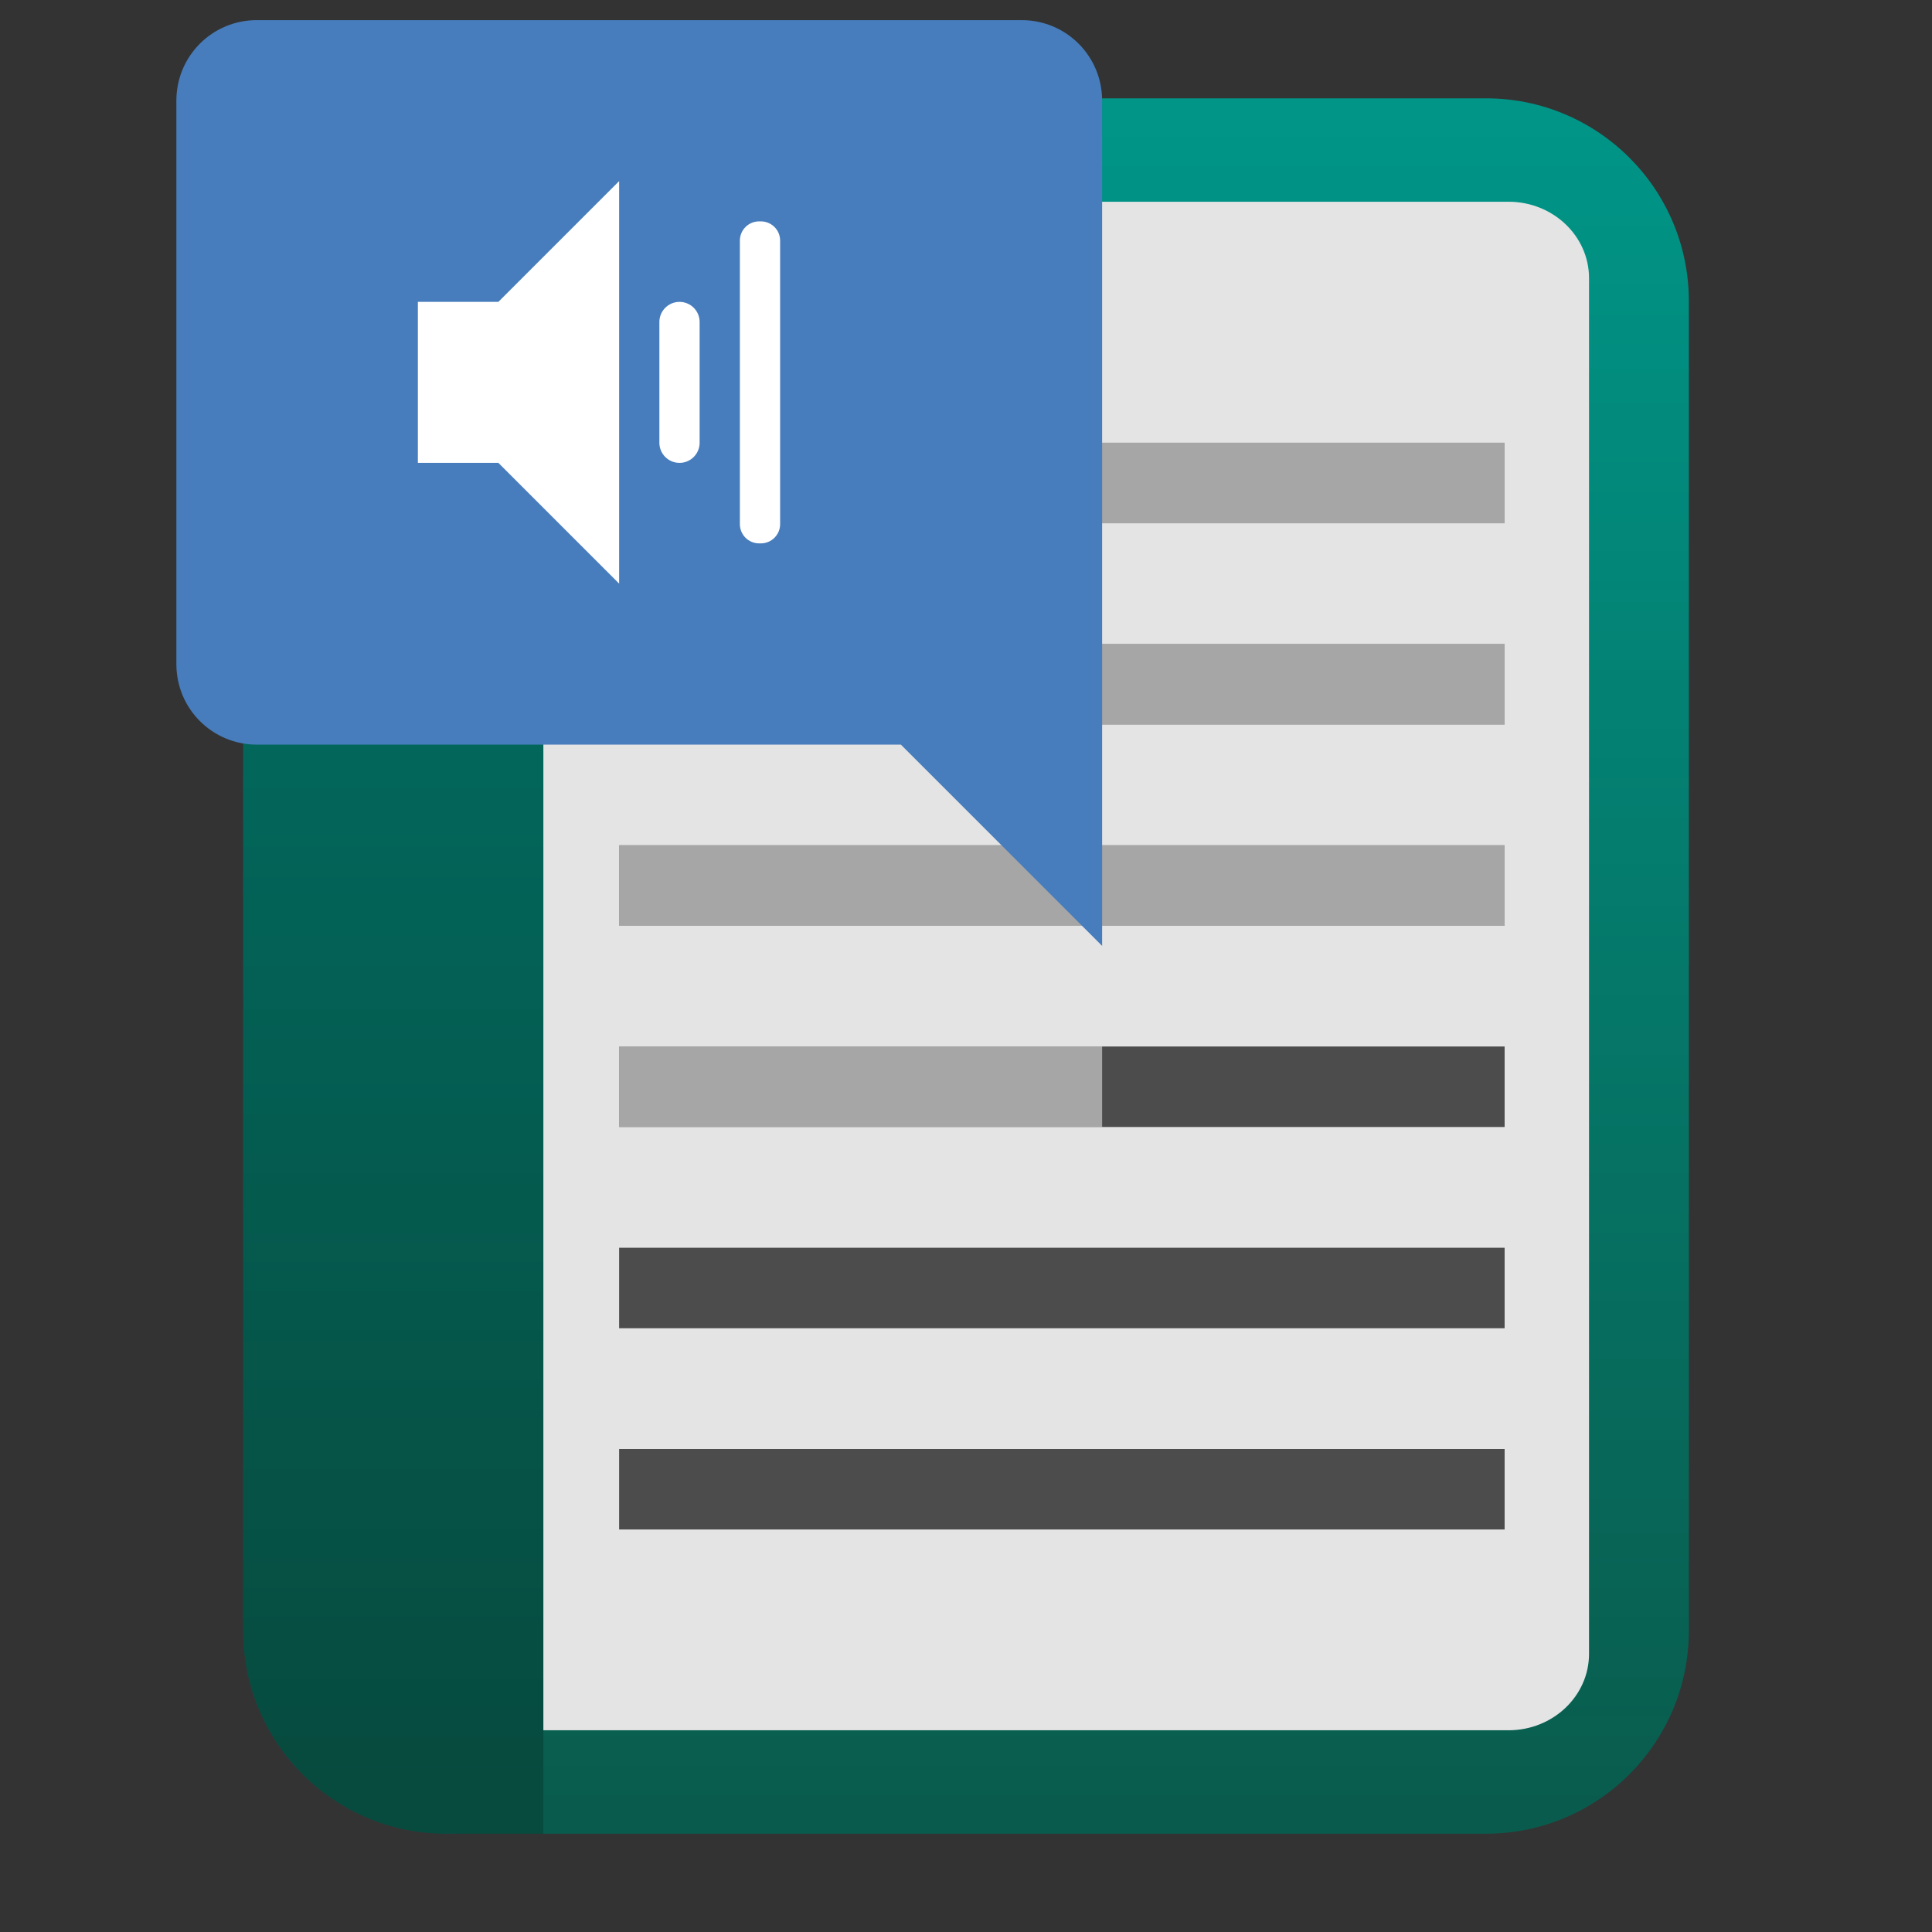
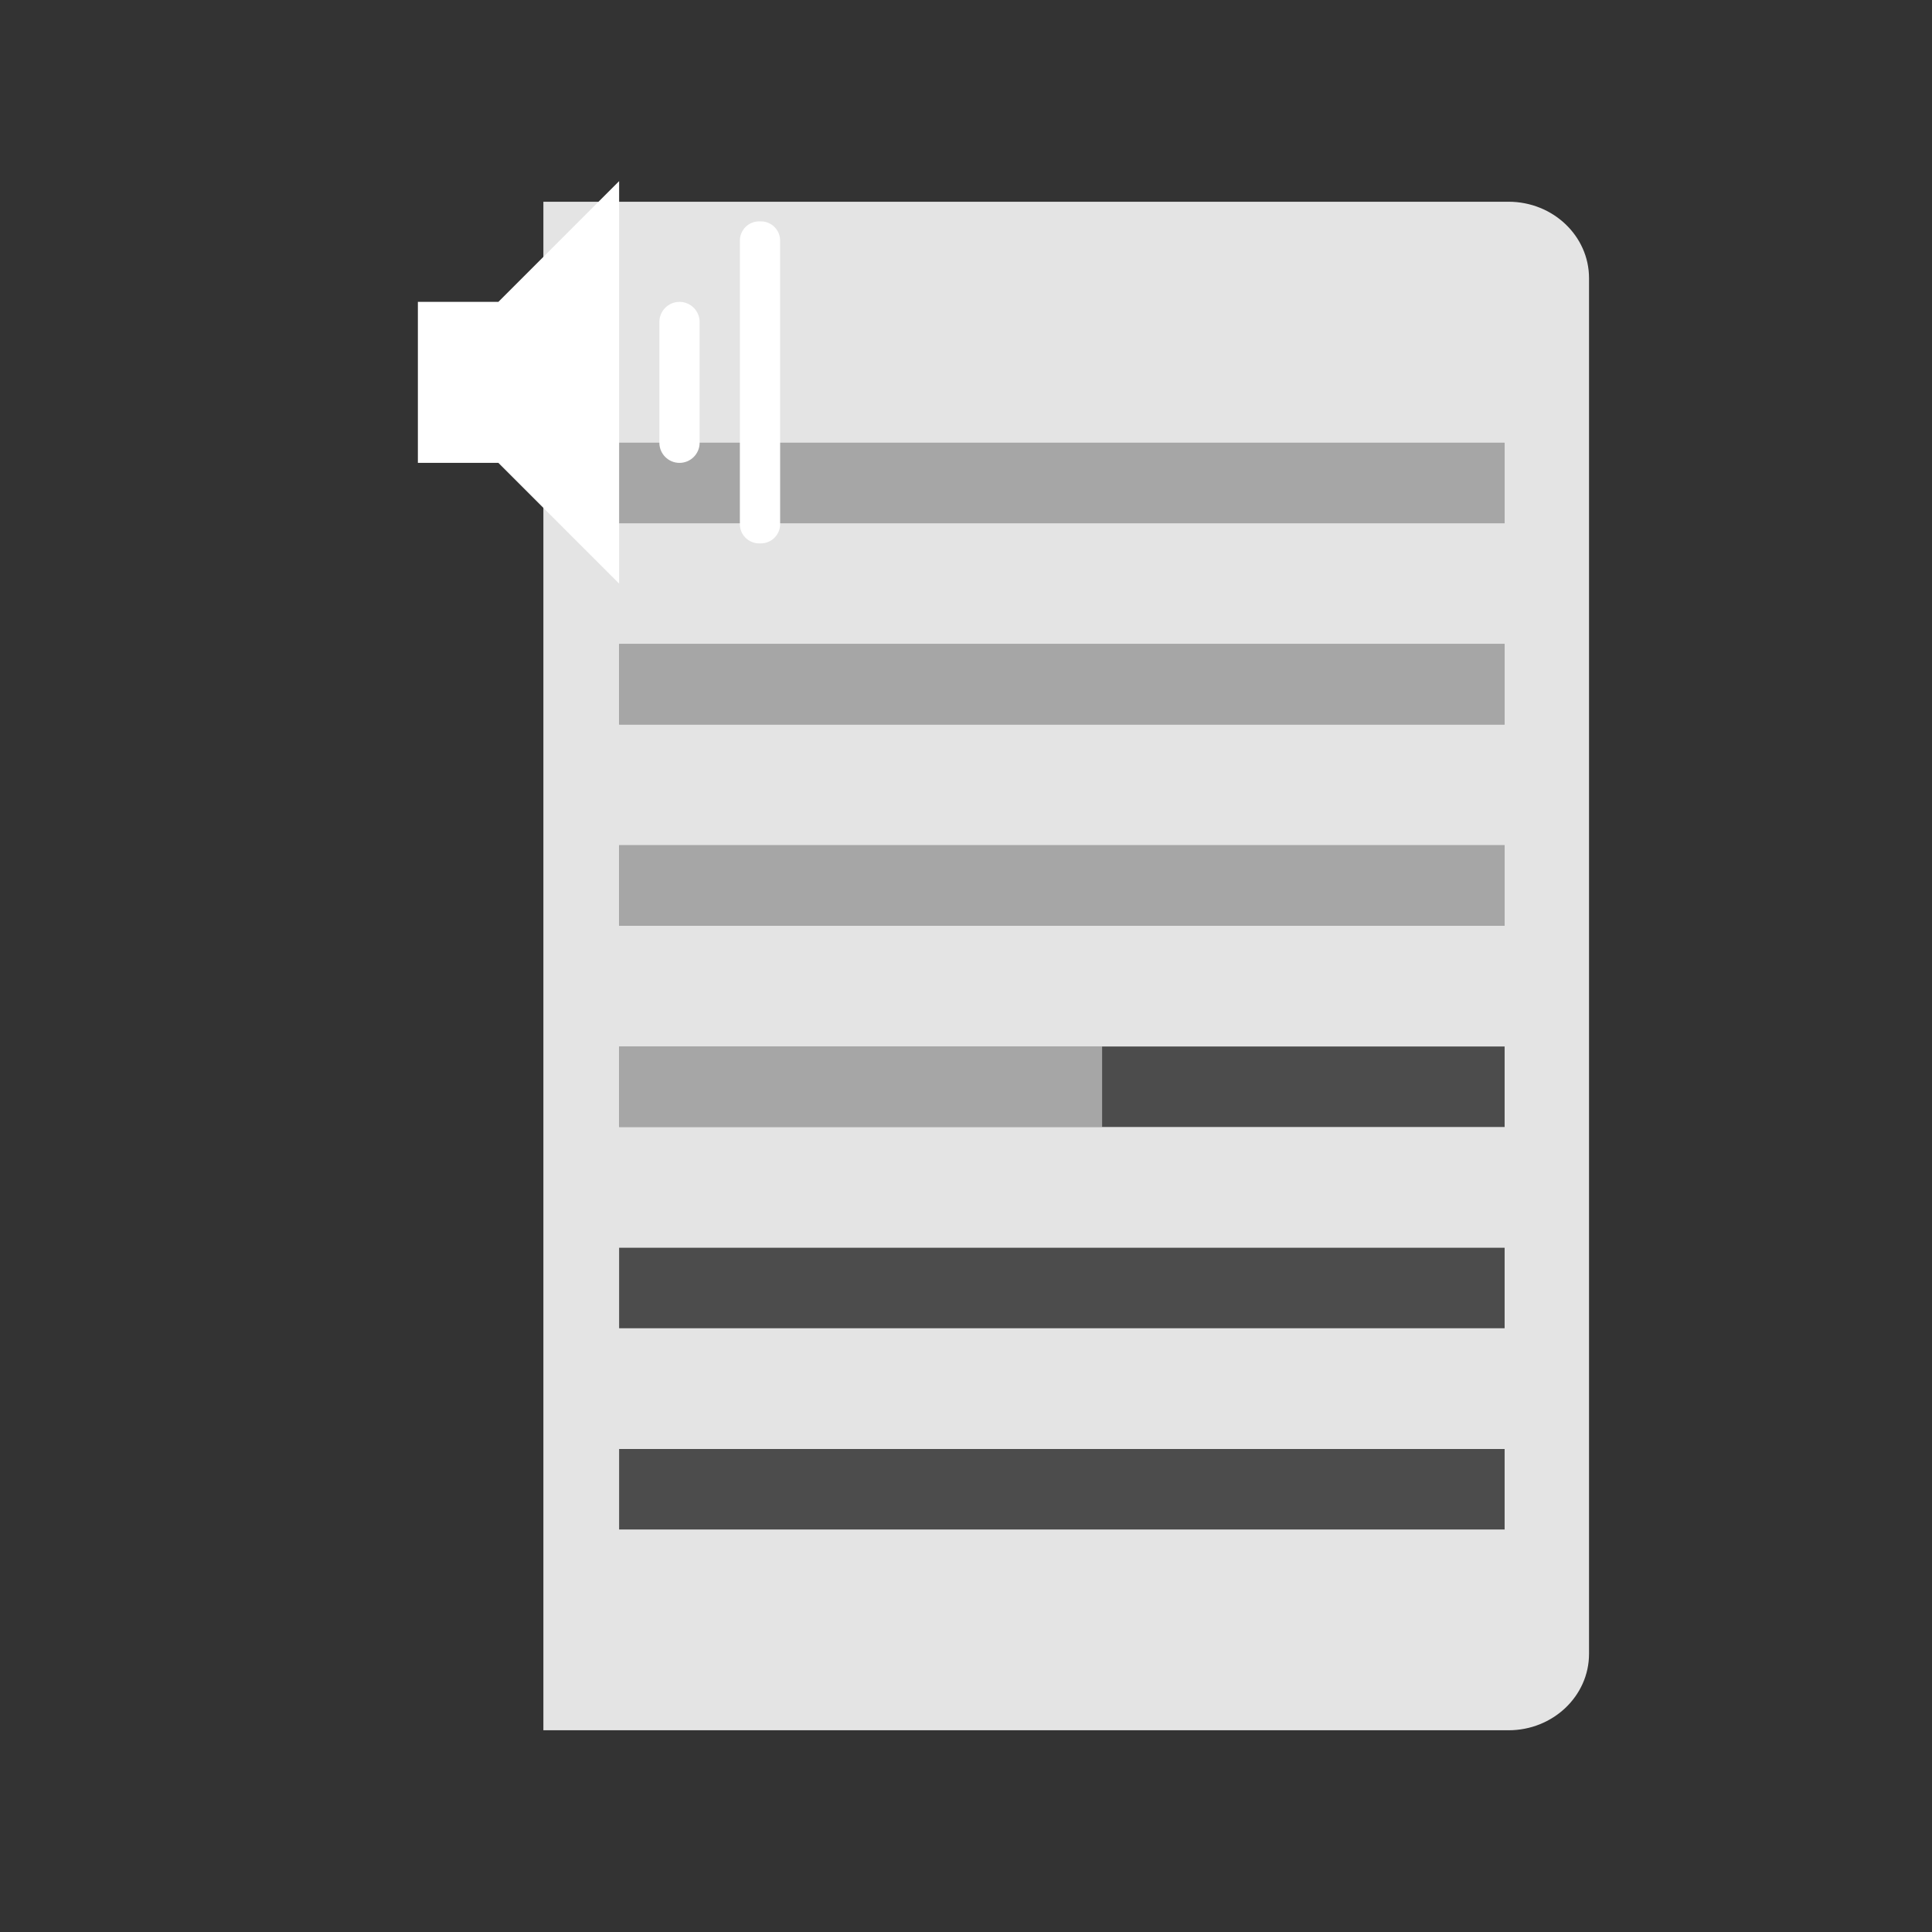
<svg xmlns="http://www.w3.org/2000/svg" clip-rule="evenodd" fill-rule="evenodd" stroke-linejoin="round" stroke-miterlimit="2" viewBox="0 0 48 48">
  <rect x="0" y="0" width="48" height="48" fill="#333333" stroke="none" />
  <linearGradient id="a" x2="1" gradientTransform="matrix(-.506 -42 42 -.506 318 41.457)" gradientUnits="userSpaceOnUse">
    <stop stop-color="#095c4d" offset="0" />
    <stop stop-color="#009587" offset="1" />
  </linearGradient>
-   <path d="m36.92 2.443c2.783 0 5.039 2.257 5.039 5.04v33.034c0 2.784-2.256 5.041-5.039 5.041h-25.84c-2.783 0-5.039-2.257-5.039-5.04v-33.035c0-2.783 2.256-5.04 5.039-5.04h25.84z" fill="url(#a)" fill-rule="nonzero" />
-   <path d="m13.5 2.443v43.115l-2.42-1e-3c-2.783 0-5.039-2.257-5.039-5.04v-33.035c0-2.782 2.256-5.039 5.039-5.039h2.42z" fill-opacity=".2" fill-rule="nonzero" />
  <path d="m39.479 6.911c0-1.048-.896-1.899-2-1.899h-23.979v37.976h23.979c1.104 0 2-.851 2-1.899z" fill="#e4e4e4" />
  <g fill-rule="nonzero">
    <path d="m15.382 36h22v2h-22zm0-5h22v2h-22zm0-5h22v2h-22zm0-5h22v2h-22zm0-5h22v2h-22zm0-5h22v2h-22z" fill="#4c4c4c" />
    <path d="m15.382 26h12v2h-12zm0-5h22v2h-22zm0-5h22v2h-22zm0-5h22v2h-22z" fill="#fff" fill-opacity=".5" />
-     <path d="m6.382.5c-1.108 0-2 .892-2 2v14c0 1.108.892 2 2 2h16l5 5v-21c0-1.108-.892-2-2-2z" fill="#477dbc" />
    <path d="m12.382 7.5 3-3v10l-3-3h-2v-4zm6.522 6h-.044c-.264 0-.478-.214-.478-.478v-7.044c0-.264.214-.478.478-.478h.044c.264 0 .478.214.478.478v7.044c0 .264-.214.478-.478.478zm-1.522-5.5c0-.276-.224-.5-.5-.5s-.5.224-.5.5v3c0 .276.224.5.5.5s.5-.224.5-.5z" fill="#fff" />
  </g>
</svg>